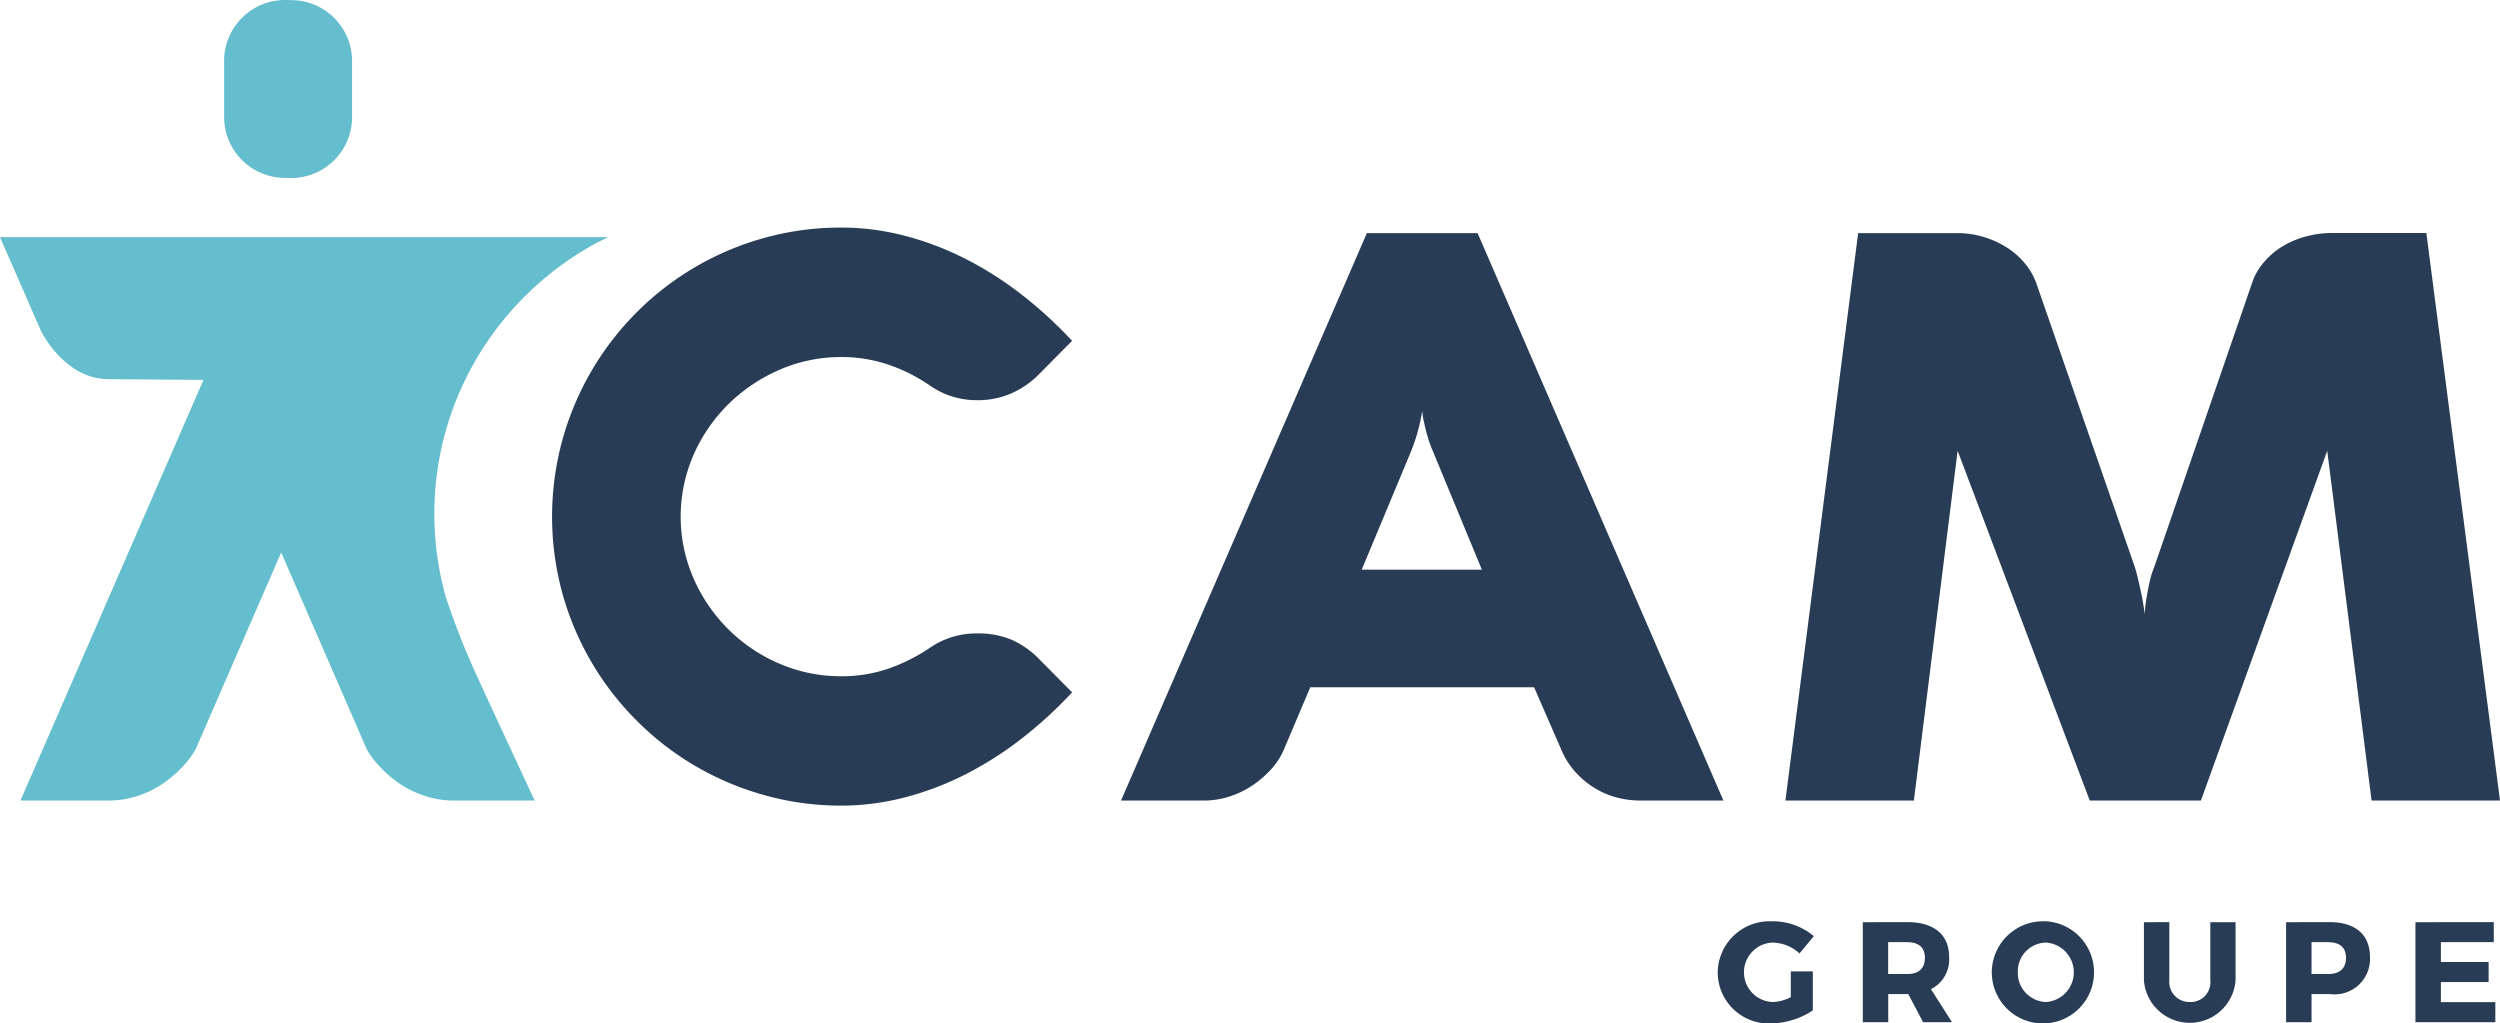
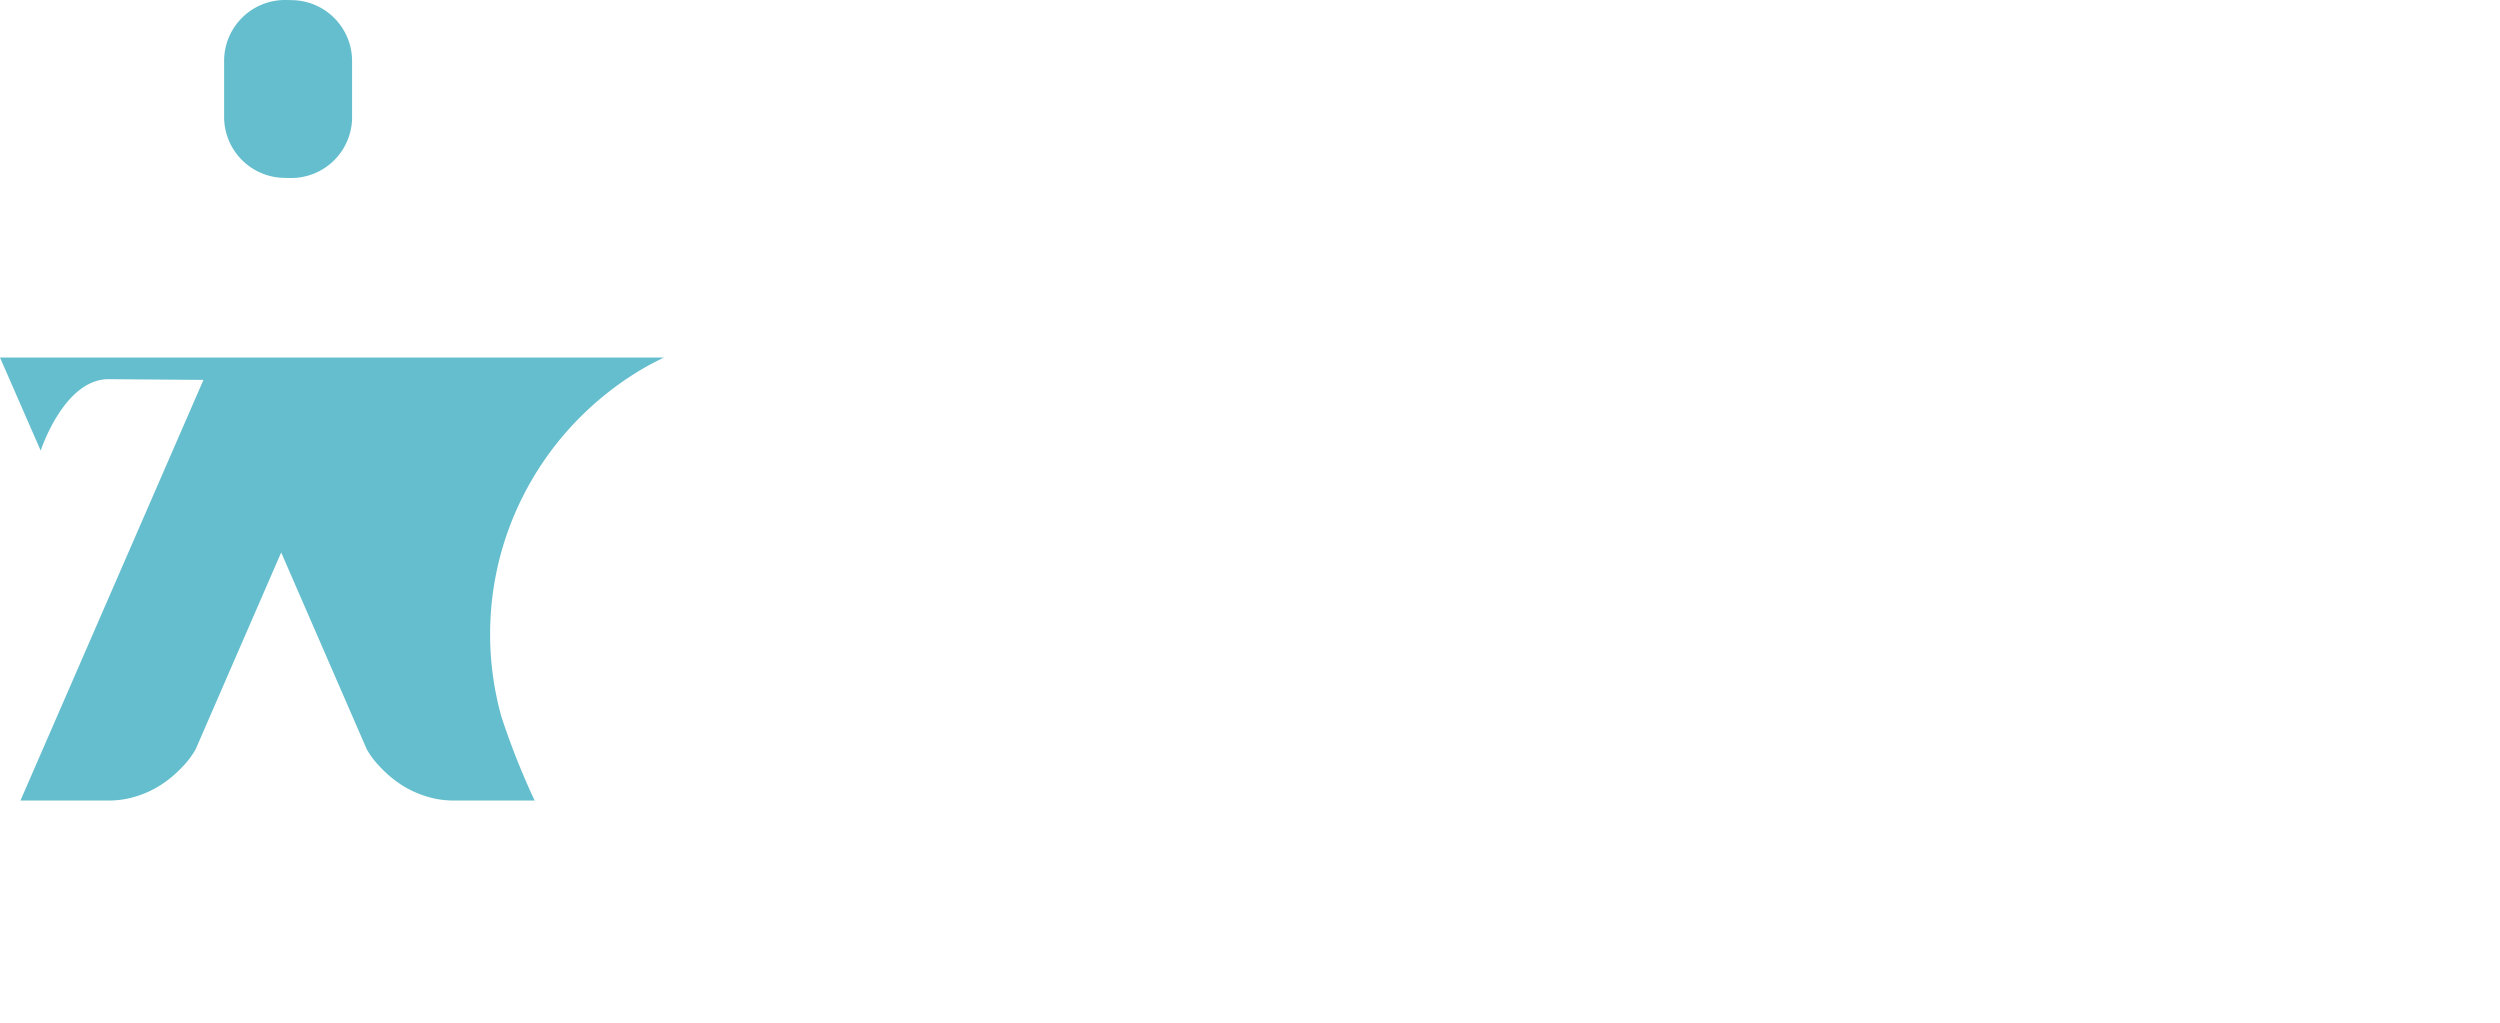
<svg xmlns="http://www.w3.org/2000/svg" data-name="Atomes/Logo" viewBox="0 0 120 49.125">
-   <path fill="#283c55" fill-rule="evenodd" d="M68.265 19.725a6.77 6.77 0 01-.113.587c-.036.179-.091.382-.16.61s-.154.468-.253.722l-2.376 5.7h5.767l-2.357-5.7a5.807 5.807 0 01-.262-.741 9.379 9.379 0 01-.151-.609 3.342 3.342 0 01-.095-.569zm25.693-8.536a4.334 4.334 0 011.244.181 4.422 4.422 0 011.1.494 3.7 3.7 0 01.878.761 3.167 3.167 0 01.566.979l4.73 13.628c.063.2.121.431.179.685s.11.494.159.721c.051.267.095.545.133.837a6.124 6.124 0 01.093-.819q.057-.34.143-.731a3.766 3.766 0 01.216-.693l4.694-13.632a2.943 2.943 0 01.586-1.026 3.687 3.687 0 01.9-.761 4.318 4.318 0 011.113-.465 4.677 4.677 0 011.207-.163h4.566L120 38.427h-6.164l-2.129-16.79-6.064 16.79h-5.334l-6.343-16.79-2.1 16.79H85.7l3.491-27.238zm-23.034 0l11.8 27.237h-3.977a4.426 4.426 0 01-1.2-.161 3.913 3.913 0 01-1.064-.476 4.1 4.1 0 01-.888-.76 3.735 3.735 0 01-.64-1.017l-1.318-3.022H62.893l-1.281 3.022a3.383 3.383 0 01-.631.95 4.881 4.881 0 01-.914.771 4.34 4.34 0 01-1.092.512 3.939 3.939 0 01-1.17.181H53.81l11.8-27.237zm-30.55-.266a12.081 12.081 0 013 .38 14.447 14.447 0 012.894 1.084 16.714 16.714 0 012.714 1.71 20.363 20.363 0 012.478 2.262l-1.6 1.616a4.3 4.3 0 01-1.3.9 3.96 3.96 0 01-1.658.333 3.88 3.88 0 01-2.262-.7 8.2 8.2 0 00-2.007-1.008 6.96 6.96 0 00-2.252-.361 7.33 7.33 0 00-2.959.608 8.111 8.111 0 00-2.451 1.644 7.869 7.869 0 00-1.676 2.433 7.413 7.413 0 000 5.949 7.926 7.926 0 001.676 2.443 7.829 7.829 0 002.451 1.644 7.424 7.424 0 002.959.6 6.816 6.816 0 002.271-.37 8.492 8.492 0 001.988-1 3.911 3.911 0 012.262-.685 4.1 4.1 0 011.678.313 4.268 4.268 0 011.281.9l1.6 1.615a20.282 20.282 0 01-2.478 2.262 16.79 16.79 0 01-2.714 1.711 14.382 14.382 0 01-2.894 1.083 12.083 12.083 0 01-3 .381 13.6 13.6 0 01-3.676-.5 13.977 13.977 0 01-3.317-1.4 13.742 13.742 0 01-2.808-2.167A13.879 13.879 0 0127 28.5a13.922 13.922 0 010-7.4 13.9 13.9 0 013.572-6.12 13.864 13.864 0 016.125-3.563 13.6 13.6 0 013.677-.493zm71.39 34.3h-.81v1.53h.81c.535 0 .844-.267.844-.775s-.308-.751-.844-.751zm-20.206 0h-.926v1.53h.926c.529 0 .837-.267.837-.775s-.308-.751-.837-.751zm6.655.021a1.38 1.38 0 00-1.358 1.42 1.4 1.4 0 001.358 1.433 1.43 1.43 0 000-2.853zm21.488-.982v.961h-2.538v.954h2.291v.961h-2.291v.966h2.613v.961h-3.835v-4.8zm-7.877 0c1.229 0 1.935.6 1.935 1.675a1.7 1.7 0 01-1.935 1.777h-.87v1.351h-1.222v-4.8zm-20.266 0c1.27 0 2 .6 2 1.675a1.6 1.6 0 01-.871 1.544l1.008 1.584h-1.386l-.713-1.351h-.961v1.351h-1.22v-4.8zm12.569 0v2.786a.968.968 0 001 1.049.946.946 0 00.968-1.049v-2.782h1.213v2.786a2.206 2.206 0 01-4.4 0v-2.786zm-5.927-.041a2.454 2.454 0 11-2.594 2.436 2.459 2.459 0 012.594-2.432zm-13.1 0a3.072 3.072 0 011.963.714l-.686.83a1.976 1.976 0 00-1.284-.521 1.427 1.427 0 00.014 2.853 2.042 2.042 0 00.851-.233v-1.237h1.057V48.5a3.776 3.776 0 01-2 .626 2.459 2.459 0 01-2.565-2.457 2.491 2.491 0 012.65-2.444z" data-name="Tracé 184" />
-   <path fill="#64becd" fill-rule="evenodd" d="M5.215 18.2l4.551.035L.982 38.426h4.269a4.4 4.4 0 001.282-.2 4.791 4.791 0 001.2-.557 5.448 5.448 0 001-.838 4.105 4.105 0 00.659-.868l4.105-9.445 4.107 9.445a4.105 4.105 0 00.659.868 5.468 5.468 0 001 .838 4.841 4.841 0 001.2.557 4.41 4.41 0 001.283.2h3.917s-2.5-5.373-2.678-5.778a35.734 35.734 0 01-1.6-4.039 14.759 14.759 0 010-7.89 14.809 14.809 0 013.843-6.531 14.989 14.989 0 013.021-2.313c.219-.125.442-.241.666-.356l-.484.1.49-.1c.087-.046.176-.091.265-.136H0l1.954 4.471S3.062 18.2 5.215 18.2zM16.9 5.694V2.979A2.924 2.924 0 0014.024.007L13.757 0h-.041a2.925 2.925 0 00-2.958 2.852v2.712a2.923 2.923 0 002.875 2.973l.272.007h.038a2.923 2.923 0 002.957-2.85z" data-name="Tracé 185" />
+   <path fill="#64becd" fill-rule="evenodd" d="M5.215 18.2l4.551.035L.982 38.426h4.269a4.4 4.4 0 001.282-.2 4.791 4.791 0 001.2-.557 5.448 5.448 0 001-.838 4.105 4.105 0 00.659-.868l4.105-9.445 4.107 9.445a4.105 4.105 0 00.659.868 5.468 5.468 0 001 .838 4.841 4.841 0 001.2.557 4.41 4.41 0 001.283.2h3.917a35.734 35.734 0 01-1.6-4.039 14.759 14.759 0 010-7.89 14.809 14.809 0 013.843-6.531 14.989 14.989 0 013.021-2.313c.219-.125.442-.241.666-.356l-.484.1.49-.1c.087-.046.176-.091.265-.136H0l1.954 4.471S3.062 18.2 5.215 18.2zM16.9 5.694V2.979A2.924 2.924 0 0014.024.007L13.757 0h-.041a2.925 2.925 0 00-2.958 2.852v2.712a2.923 2.923 0 002.875 2.973l.272.007h.038a2.923 2.923 0 002.957-2.85z" data-name="Tracé 185" />
</svg>